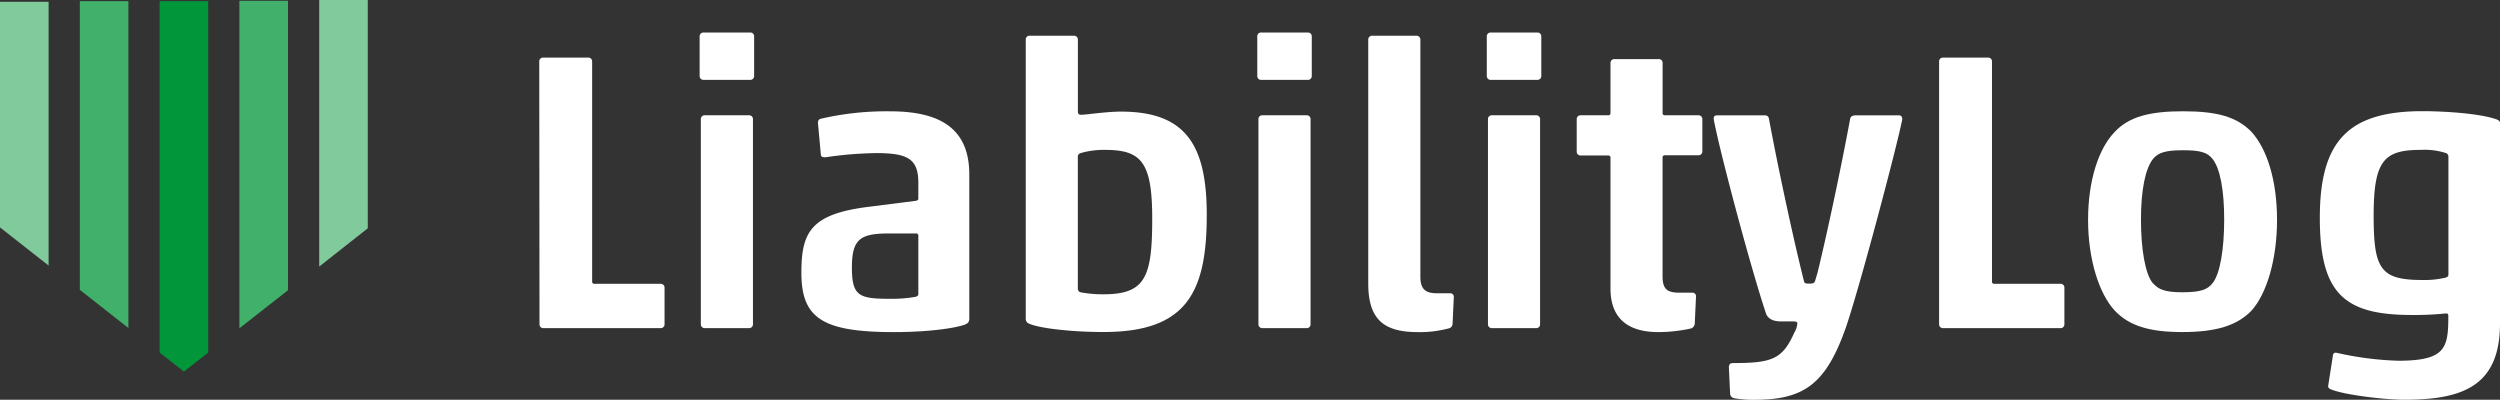
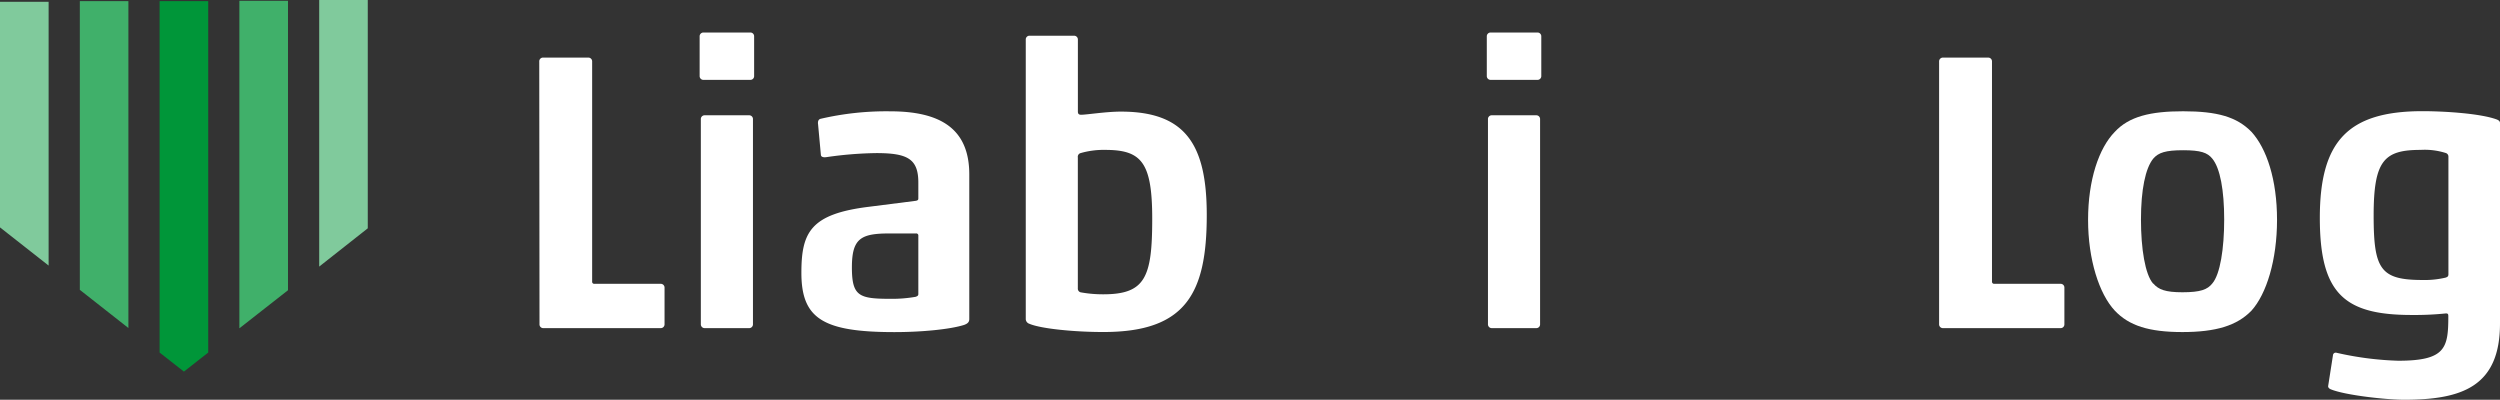
<svg xmlns="http://www.w3.org/2000/svg" id="Layer_1" data-name="Layer 1" viewBox="0 0 515.2 82.38">
  <rect x="0" y="0" width="515.2" height="82.38" fill="#333333" stroke="none" />
  <defs>
    <style>.cls-1{fill:#ffffff;}.cls-2{fill:#80ca9c;}.cls-3{fill:#40b06a;}.cls-4{fill:#009639;}</style>
  </defs>
  <path class="cls-1" d="M111.13,12.69a.77.77,0,0,1,.82-.82h9.26a.78.78,0,0,1,.82.82V58a.43.43,0,0,0,.49.49h13.61a.78.78,0,0,1,.82.82V66.8a.78.78,0,0,1-.82.82H112a.77.77,0,0,1-.82-.82Z" />
  <path class="cls-1" d="M145,16.46a.78.78,0,0,1-.82-.82V7.52A.78.78,0,0,1,145,6.7h9.59a.77.77,0,0,1,.82.82v8.12a.77.77,0,0,1-.82.82Zm.25,51.16a.78.78,0,0,1-.82-.82V24.58a.77.77,0,0,1,.82-.82h9.1a.77.77,0,0,1,.82.82V66.8a.78.78,0,0,1-.82.82Z" />
  <path class="cls-1" d="M170.4,32.37c-.5.08-1.15.08-1.23-.42l-.58-6.31c-.08-.49,0-1,.49-1.15a59.81,59.81,0,0,1,14.35-1.55c10.17,0,16.32,3.44,16.32,13V65.73c0,.5-.17.91-1.07,1.23-2.87.91-8.69,1.48-14.35,1.48-14.75,0-19.18-2.79-19.18-12.22,0-8.36,1.89-12.13,13.94-13.61l9.67-1.23c.33-.08.49-.16.49-.49V37.61c0-4.92-2.29-6.06-8.69-6.06A77.84,77.84,0,0,0,170.4,32.37ZM189.25,48.6a.43.43,0,0,0-.49-.49h-5.49c-5.9,0-7.71,1.06-7.71,7s1.48,6.47,7.95,6.47a28.23,28.23,0,0,0,5.17-.41c.49-.16.57-.33.57-.57Z" />
  <path class="cls-1" d="M212.12,66.72a1.06,1.06,0,0,1-.73-.9V8.18a.77.77,0,0,1,.82-.82h9.1a.78.78,0,0,1,.82.82V23c0,.41.16.65.65.65,1.15,0,5.17-.65,8.2-.65,13.28,0,17.71,6.72,17.71,21.31,0,16.07-4.26,24.11-21.24,24.11C221.8,68.44,214.58,67.78,212.12,66.72Zm10-7.3a.78.78,0,0,0,.57.82,25.67,25.67,0,0,0,4.67.41c8.69,0,10.09-3.53,10.09-15.58,0-11.64-2.22-14.18-9.68-14.18a17.14,17.14,0,0,0-5.08.66.79.79,0,0,0-.57.9Z" />
-   <path class="cls-1" d="M259.92,16.46a.77.77,0,0,1-.82-.82V7.52a.77.77,0,0,1,.82-.82h9.59a.78.78,0,0,1,.82.82v8.12a.78.78,0,0,1-.82.82Zm.24,51.16a.78.78,0,0,1-.82-.82V24.58a.77.77,0,0,1,.82-.82h9.1a.77.77,0,0,1,.82.82V66.8a.77.77,0,0,1-.82.82Z" />
-   <path class="cls-1" d="M292.22,68.44c-6.81,0-10.25-2.38-10.25-10V8.26a.8.8,0,0,1,.82-.9h9.1a.8.8,0,0,1,.82.9V57c0,2.62,1.06,3.44,3.44,3.44h2.63a.73.73,0,0,1,.82.82l-.25,5.42a1,1,0,0,1-.82,1A23.18,23.18,0,0,1,292.22,68.44Z" />
  <path class="cls-1" d="M307.22,16.46a.78.78,0,0,1-.82-.82V7.52a.78.78,0,0,1,.82-.82h9.59a.78.78,0,0,1,.82.82v8.12a.78.78,0,0,1-.82.82Zm.24,51.16a.78.78,0,0,1-.82-.82V24.58a.77.77,0,0,1,.82-.82h9.1a.77.77,0,0,1,.82.82V66.8a.77.77,0,0,1-.82.82Z" />
-   <path class="cls-1" d="M341.81,68.44c-6.55,0-9.92-3-9.92-9V32.53a.43.43,0,0,0-.49-.49h-5.65a.77.77,0,0,1-.82-.82V24.58a.77.77,0,0,1,.82-.82h5.65a.44.44,0,0,0,.49-.5V13a.78.78,0,0,1,.82-.82h9.1a.77.77,0,0,1,.82.82V23.26a.44.44,0,0,0,.5.5H350a.77.77,0,0,1,.82.82v6.64A.77.77,0,0,1,350,32h-6.88a.44.44,0,0,0-.5.49V56.88c0,2.7.91,3.44,3.53,3.44h2.54a.73.73,0,0,1,.82.82l-.25,5.5a1.14,1.14,0,0,1-.81,1.06A32.33,32.33,0,0,1,341.81,68.44Z" />
-   <path class="cls-1" d="M369.28,66.23H366.9c-1.72,0-2.71-.74-3-1.73-3.45-10.41-9.84-34.68-10.74-40,0-.49.16-.73.73-.73h9.92a.79.79,0,0,1,.74.73c1.89,10.17,5.08,25,7.22,33.46.08.4.32.49,1.06.49s1.07-.09,1.23-.58l.49-1.64c2.14-8.77,5-22.38,6.73-31.73.08-.49.49-.73,1.15-.73h8.93c.49,0,.66.41.66.82-1.07,5.49-8.69,34.27-11.56,42.71-4.18,12-8.78,15.09-19,15.09a21.5,21.5,0,0,1-4.1-.33,1,1,0,0,1-.82-1l-.25-5.24c0-.82.25-1,1-1,8,0,10.08-.9,12.46-6.23a4.52,4.52,0,0,0,.65-2C370.34,66.31,370.1,66.23,369.28,66.23Z" />
  <path class="cls-1" d="M399.61,12.69a.78.78,0,0,1,.82-.82h9.26a.78.78,0,0,1,.82.82V58a.44.44,0,0,0,.49.49h13.61a.77.77,0,0,1,.82.82V66.8a.77.77,0,0,1-.82.82H400.43a.78.78,0,0,1-.82-.82Z" />
  <path class="cls-1" d="M464,64c-3,3.12-7.37,4.43-14.26,4.43s-11-1.31-13.94-4.43c-3.2-3.44-5.49-10.49-5.49-18.69s2.21-14.76,5.49-18.12c2.95-3.2,7.38-4.26,14.1-4.26,7,0,11.07,1.14,14.1,4.26,3.12,3.44,5.25,9.84,5.25,18.12S467.08,60.57,464,64Zm-20.25-5.57c1.07,1.23,2.46,1.8,6,1.8,3.77,0,5.16-.57,6.15-1.8,1.64-1.89,2.46-7.22,2.46-13.2s-.82-10.58-2.46-12.55c-1-1.23-2.38-1.72-6-1.72s-5.08.49-6.15,1.72c-1.64,2-2.54,6.48-2.54,12.55S442.07,56.55,443.71,58.44Z" />
  <path class="cls-1" d="M515.2,66.64c0,13-7.79,15.74-19.76,15.74-3.6,0-12.05-.91-15.08-2.14-.41-.16-.58-.41-.58-.65l1-6.4a.57.57,0,0,1,.74-.49,65.2,65.2,0,0,0,12.7,1.64c9.76,0,10.33-2.62,10.33-9.18,0-.41-.08-.57-.49-.57a63.26,63.26,0,0,1-7.05.32c-13.85,0-18.94-4.34-18.94-20s5.66-22,21.15-22c4.68,0,12.06.49,15.34,1.72.57.24.65.49.65.82ZM504,57.21c.49-.17.57-.33.57-.74V32.28a.77.77,0,0,0-.49-.73,14.38,14.38,0,0,0-5.25-.66c-7.54,0-9.67,2.21-9.67,13.53,0,11.07,1.39,13.28,10.08,13.28A18.63,18.63,0,0,0,504,57.21Z" />
  <polygon class="cls-2" points="75.79 0 75.79 47.05 65.78 54.94 65.78 0 75.79 0" />
  <polygon class="cls-3" points="59.35 0.17 59.35 59.81 49.42 67.59 49.33 67.64 49.33 0.17 59.35 0.17" />
  <polygon class="cls-4" points="42.91 72.65 37.9 76.58 32.89 72.65 32.89 0.23 42.91 0.23 42.91 72.65" />
  <polygon class="cls-3" points="26.46 0.23 26.46 67.59 26.39 67.54 16.45 59.73 16.45 0.23 26.46 0.23" />
  <polygon class="cls-2" points="10.02 0.37 10.02 54.73 0 46.86 0 0.37 10.02 0.37" />
</svg>